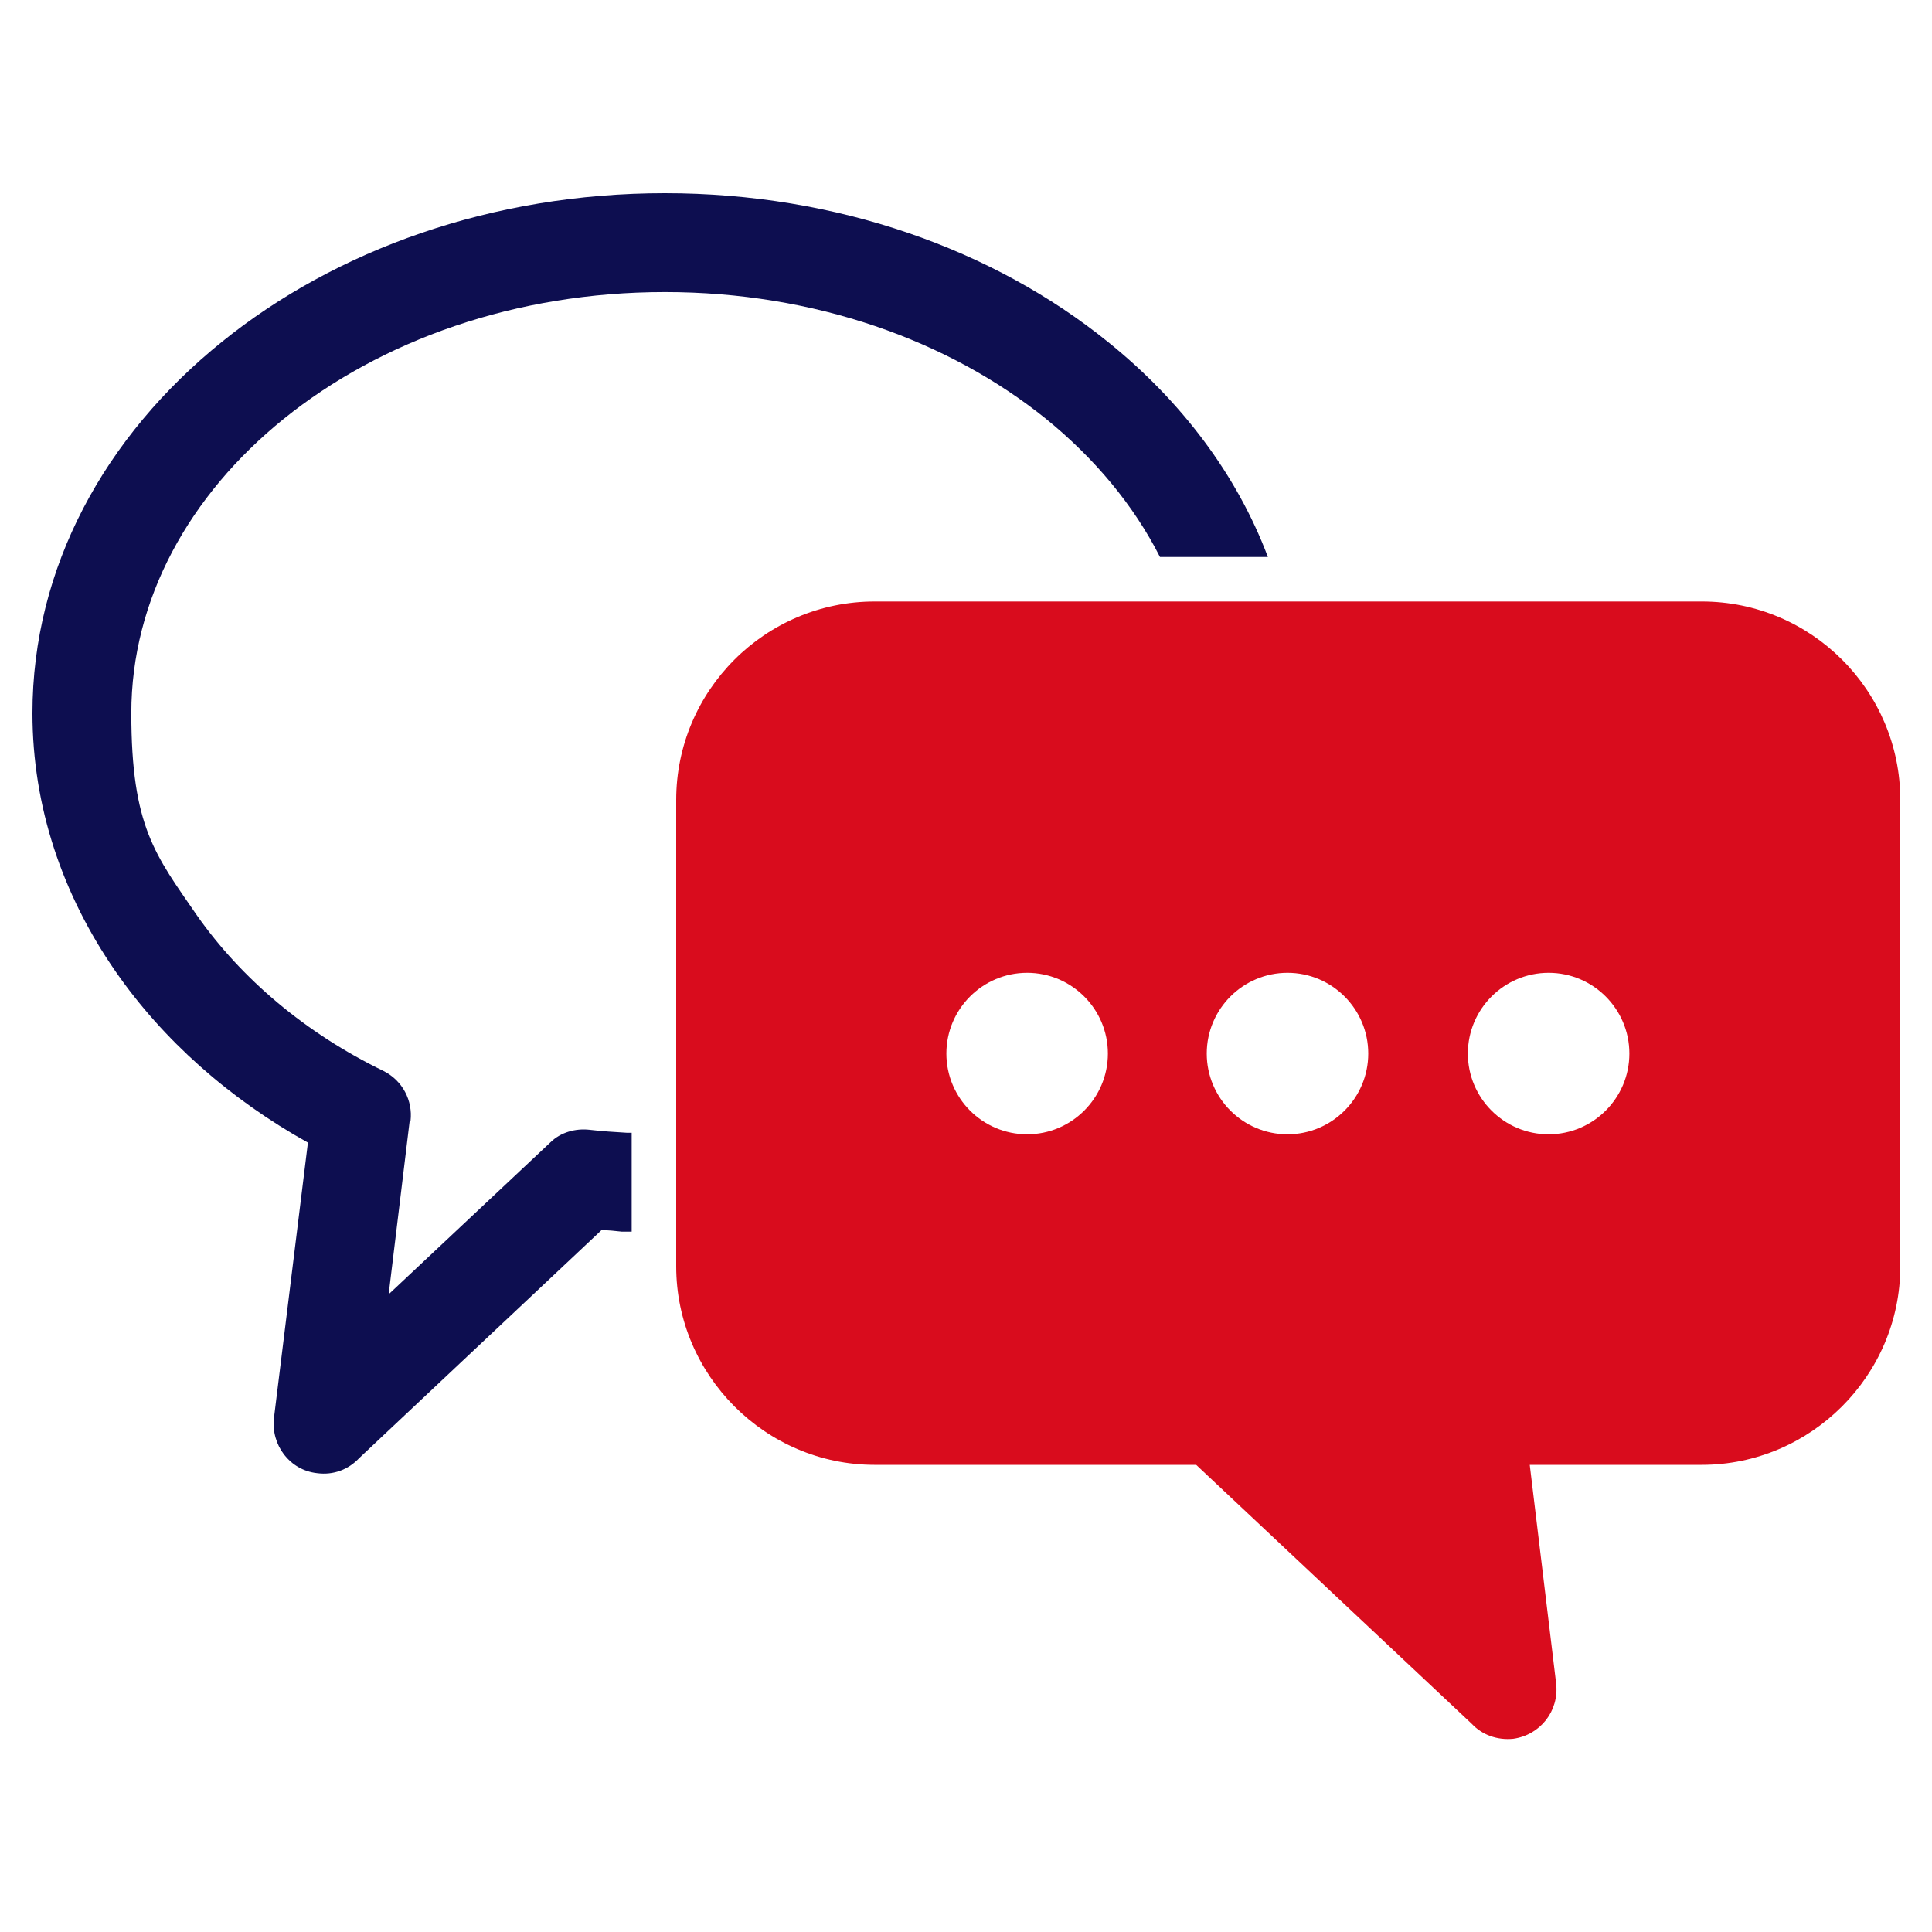
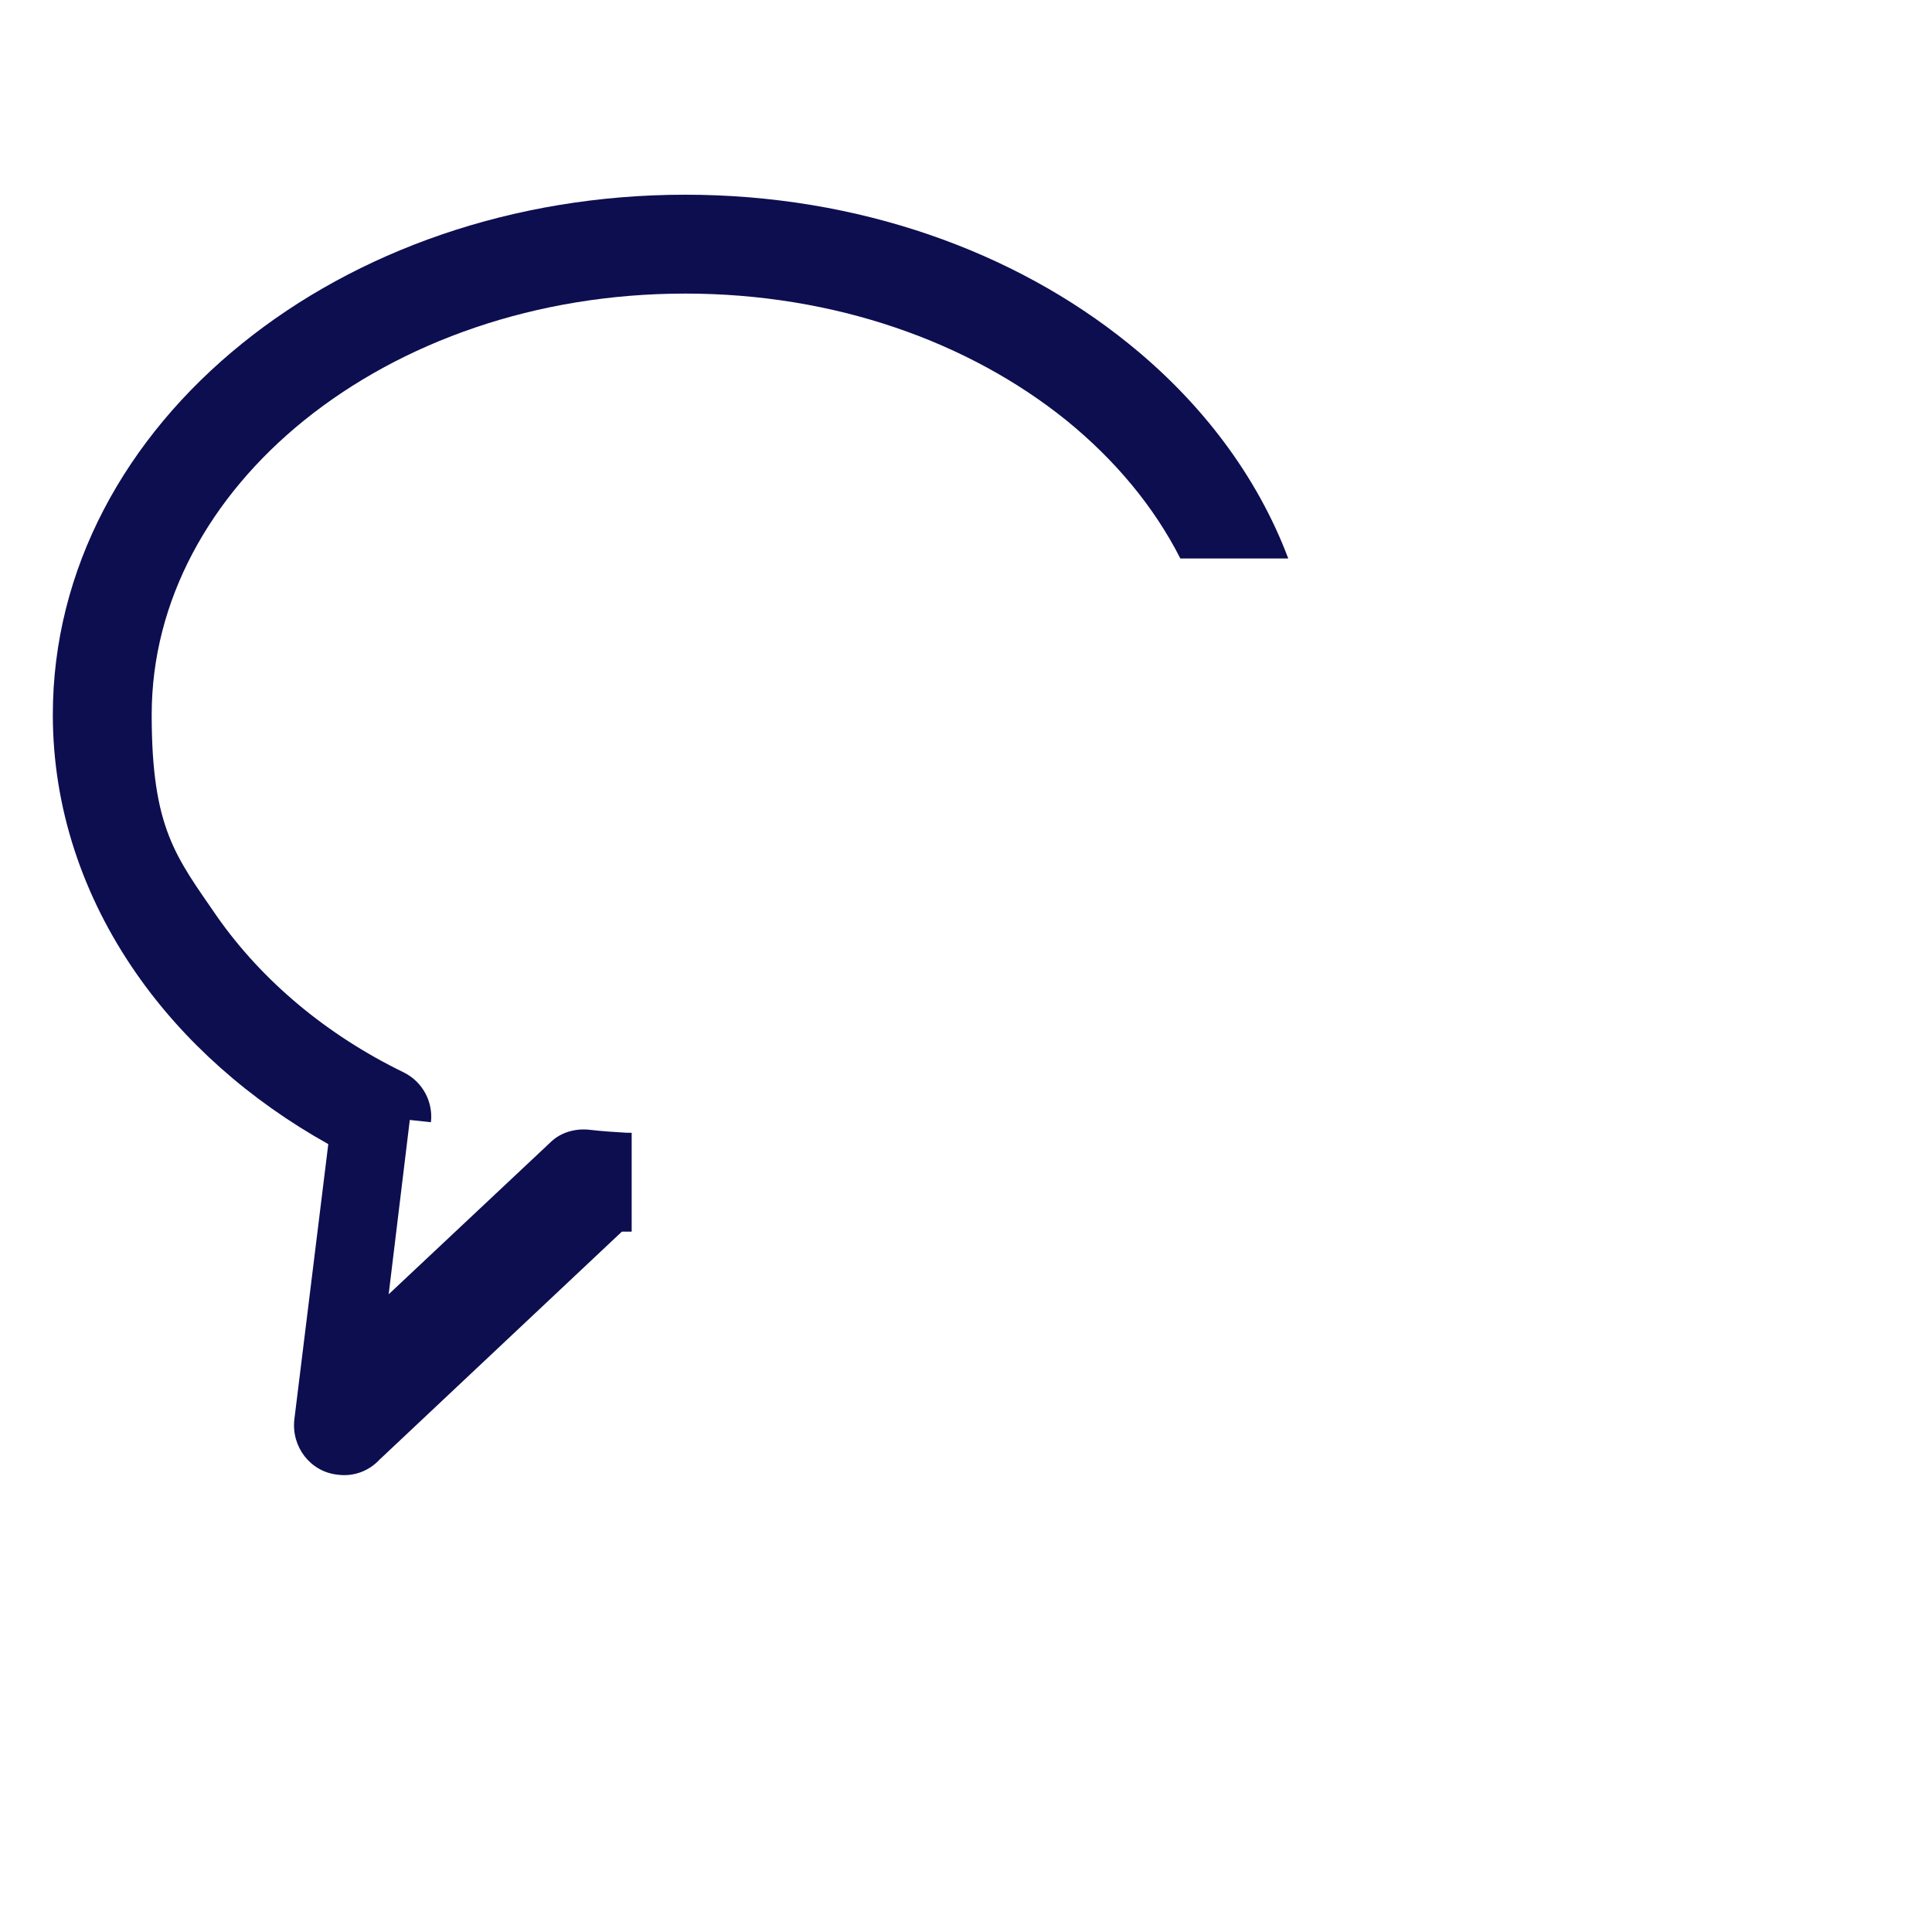
<svg xmlns="http://www.w3.org/2000/svg" version="1.1" viewBox="0 0 256 256">
  <g>
    <g id="Layer_1">
      <g>
-         <path d="M54.3,148.4l-2.8,23.1,21.4-20.1c1.4-1.4,3.4-1.9,5.2-1.7h0c1.7.2,3.3.3,5,.4h.6v13.1h-1.3c-.9-.1-1.8-.2-2.7-.2l-32.1,30.2c-1.4,1.5-3.4,2.3-5.6,2-3.6-.4-6.1-3.7-5.7-7.3l4.5-36.5c-10.4-5.8-19.2-13.6-25.5-22.7-7-10.1-11-21.8-11-34.2,0-19.3,9.6-36.7,25.1-49.2,15.1-12.2,35.8-19.7,58.7-19.7s43.6,7.5,58.7,19.7c9.7,7.8,17.1,17.6,21.2,28.5h-14.3c-3.5-6.9-8.7-13.1-15.1-18.3-12.9-10.4-30.7-16.8-50.5-16.8s-37.6,6.4-50.5,16.8c-12.5,10.1-20.2,23.9-20.2,39s3.2,18.8,8.7,26.8c5.9,8.4,14.4,15.6,24.7,20.6,2.6,1.3,3.9,4,3.6,6.6h0Z" fill="#0d0e50" />
-         <path d="M202.7,194.1l3.5,29c.4,3.6-2.1,6.8-5.7,7.3-2.1.2-4.1-.5-5.5-2l-36.5-34.3h-42.6c-14.5,0-26.3-11.9-26.3-26.3v-61.8c0-14.5,11.8-26.3,26.3-26.3h109.6c14.5,0,26.3,11.8,26.3,26.3v61.8c0,14.5-11.9,26.3-26.3,26.3h-22.7ZM136.1,128.9c5.9,0,10.7,4.8,10.7,10.7s-4.8,10.7-10.7,10.7-10.7-4.8-10.7-10.7,4.8-10.7,10.7-10.7h0ZM170.6,128.9c5.9,0,10.7,4.8,10.7,10.7s-4.8,10.7-10.7,10.7-10.7-4.8-10.7-10.7,4.8-10.7,10.7-10.7h0ZM205.2,128.9c5.9,0,10.7,4.8,10.7,10.7s-4.8,10.7-10.7,10.7-10.7-4.8-10.7-10.7,4.8-10.7,10.7-10.7h0Z" fill="#d90c1d" fill-rule="evenodd" />
+         <path d="M54.3,148.4l-2.8,23.1,21.4-20.1c1.4-1.4,3.4-1.9,5.2-1.7h0c1.7.2,3.3.3,5,.4h.6v13.1h-1.3l-32.1,30.2c-1.4,1.5-3.4,2.3-5.6,2-3.6-.4-6.1-3.7-5.7-7.3l4.5-36.5c-10.4-5.8-19.2-13.6-25.5-22.7-7-10.1-11-21.8-11-34.2,0-19.3,9.6-36.7,25.1-49.2,15.1-12.2,35.8-19.7,58.7-19.7s43.6,7.5,58.7,19.7c9.7,7.8,17.1,17.6,21.2,28.5h-14.3c-3.5-6.9-8.7-13.1-15.1-18.3-12.9-10.4-30.7-16.8-50.5-16.8s-37.6,6.4-50.5,16.8c-12.5,10.1-20.2,23.9-20.2,39s3.2,18.8,8.7,26.8c5.9,8.4,14.4,15.6,24.7,20.6,2.6,1.3,3.9,4,3.6,6.6h0Z" fill="#0d0e50" />
      </g>
    </g>
  </g>
</svg>